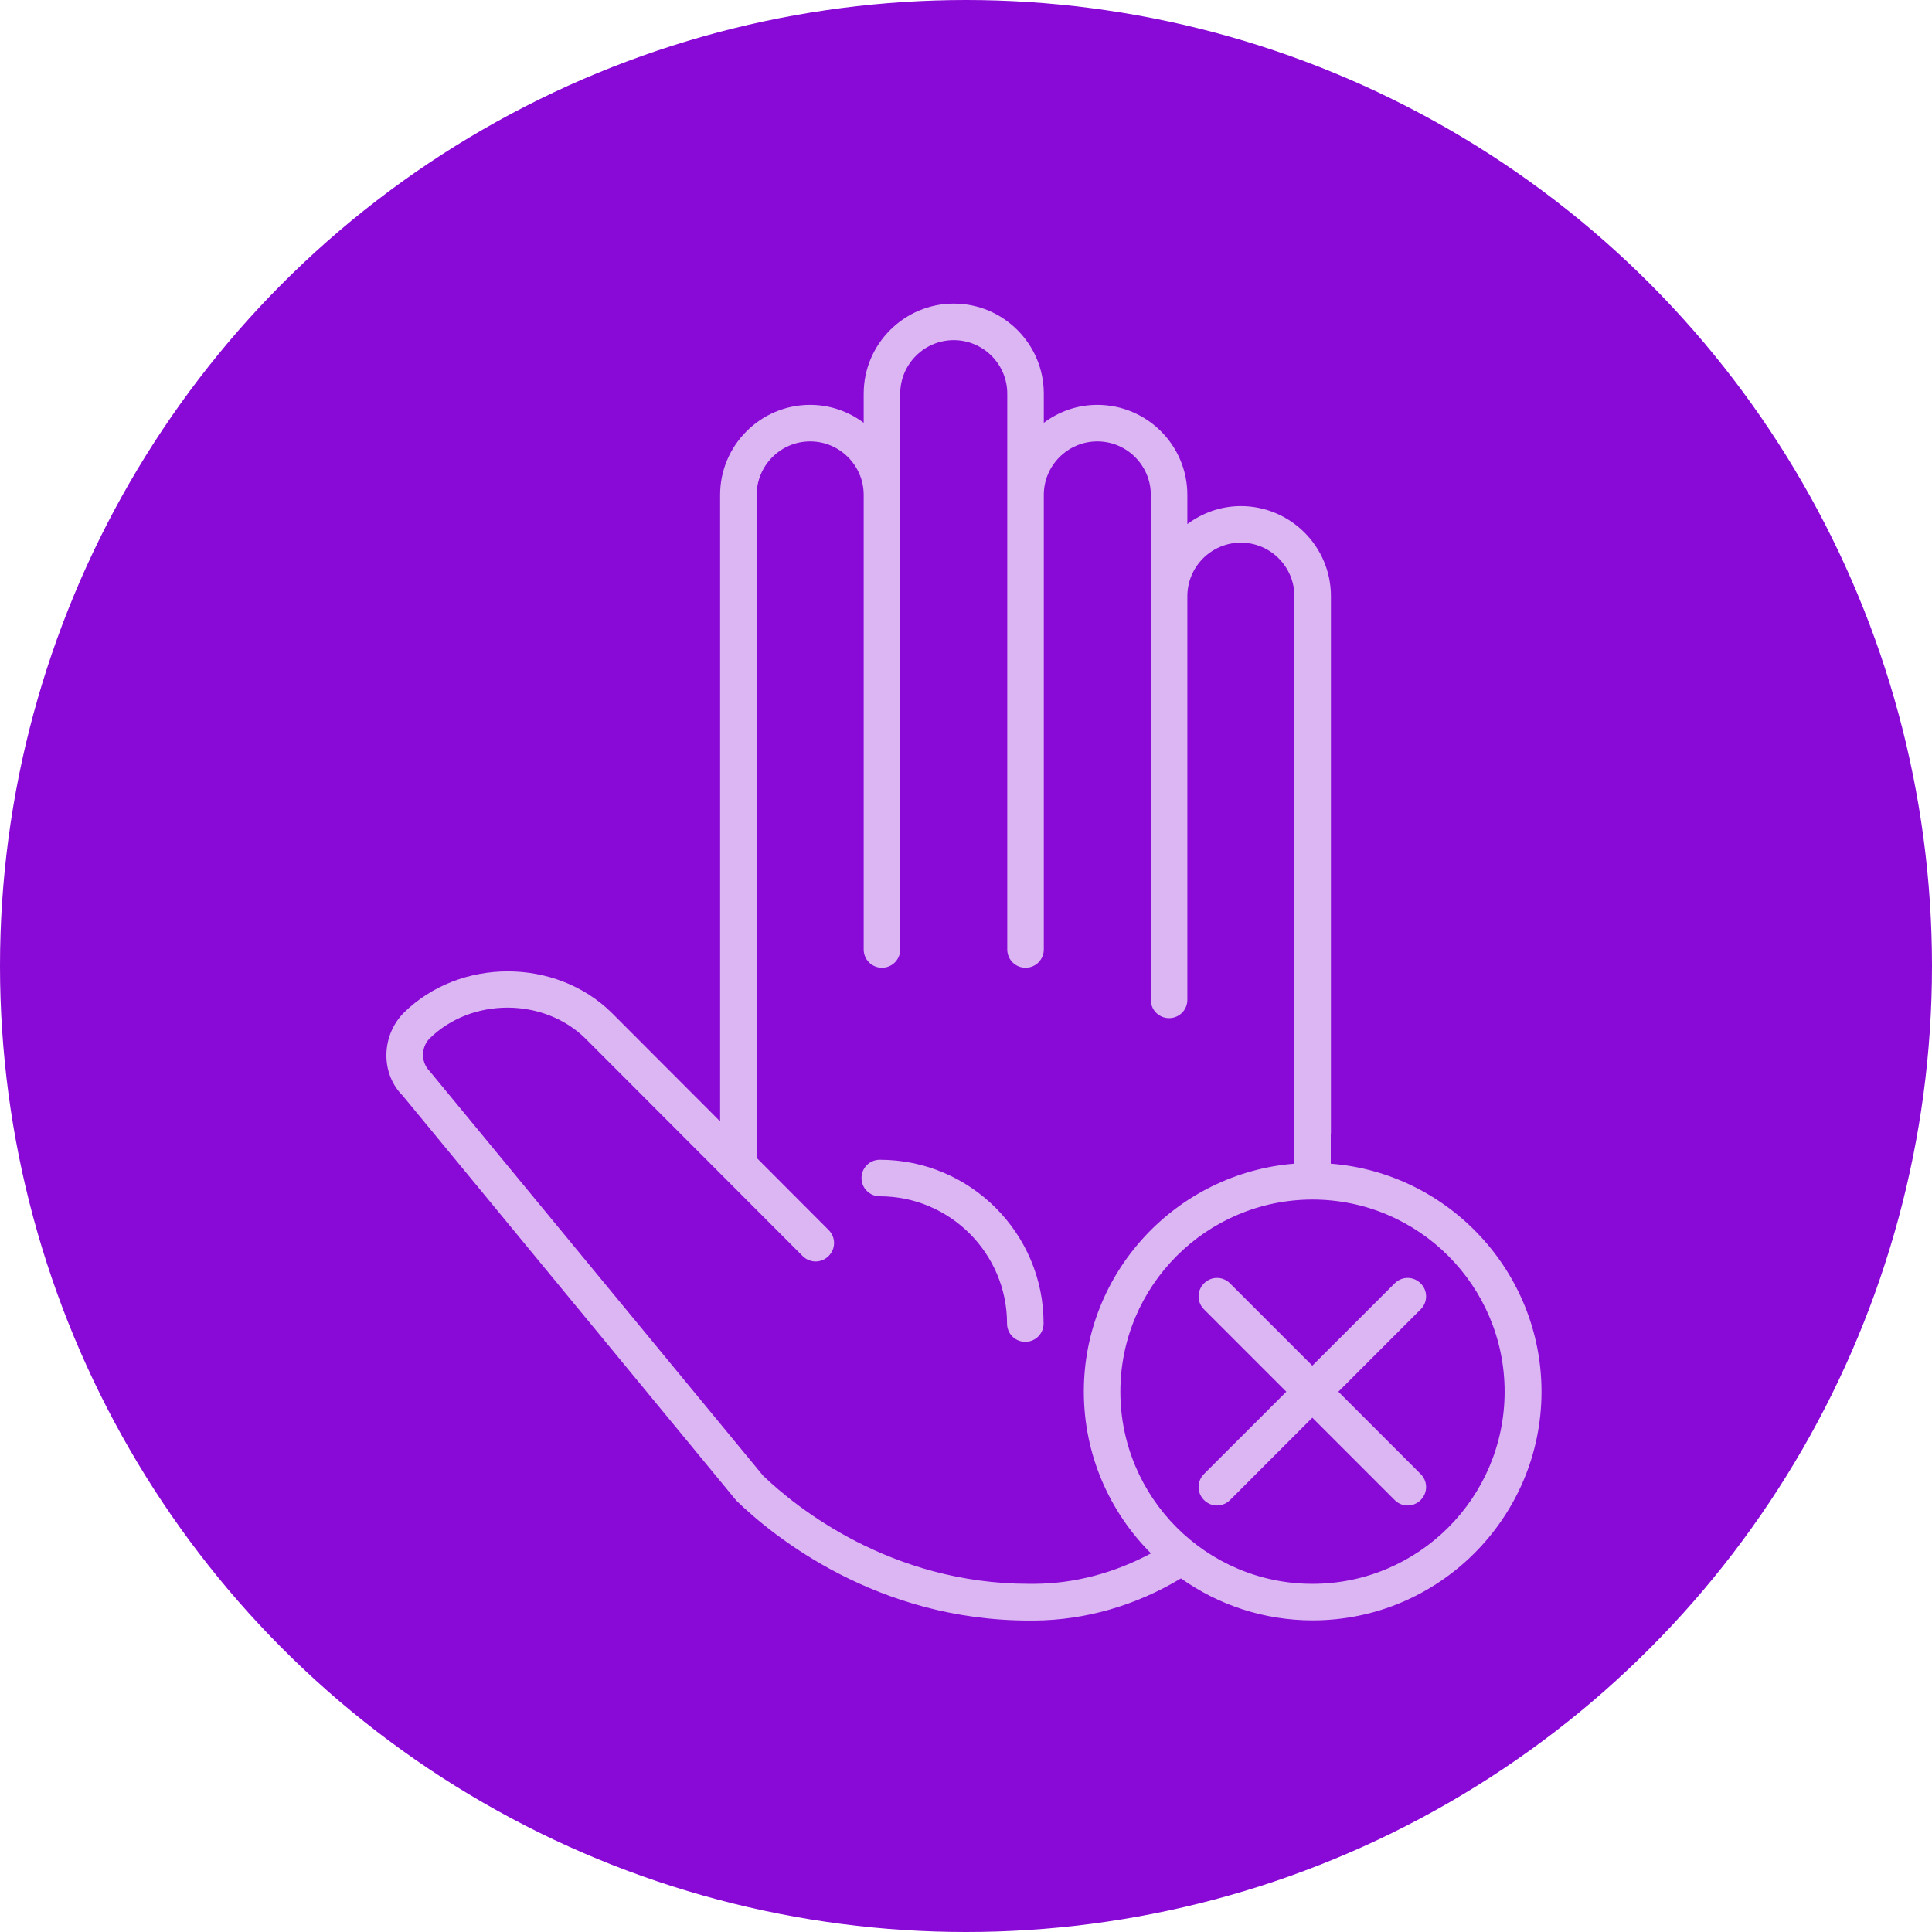
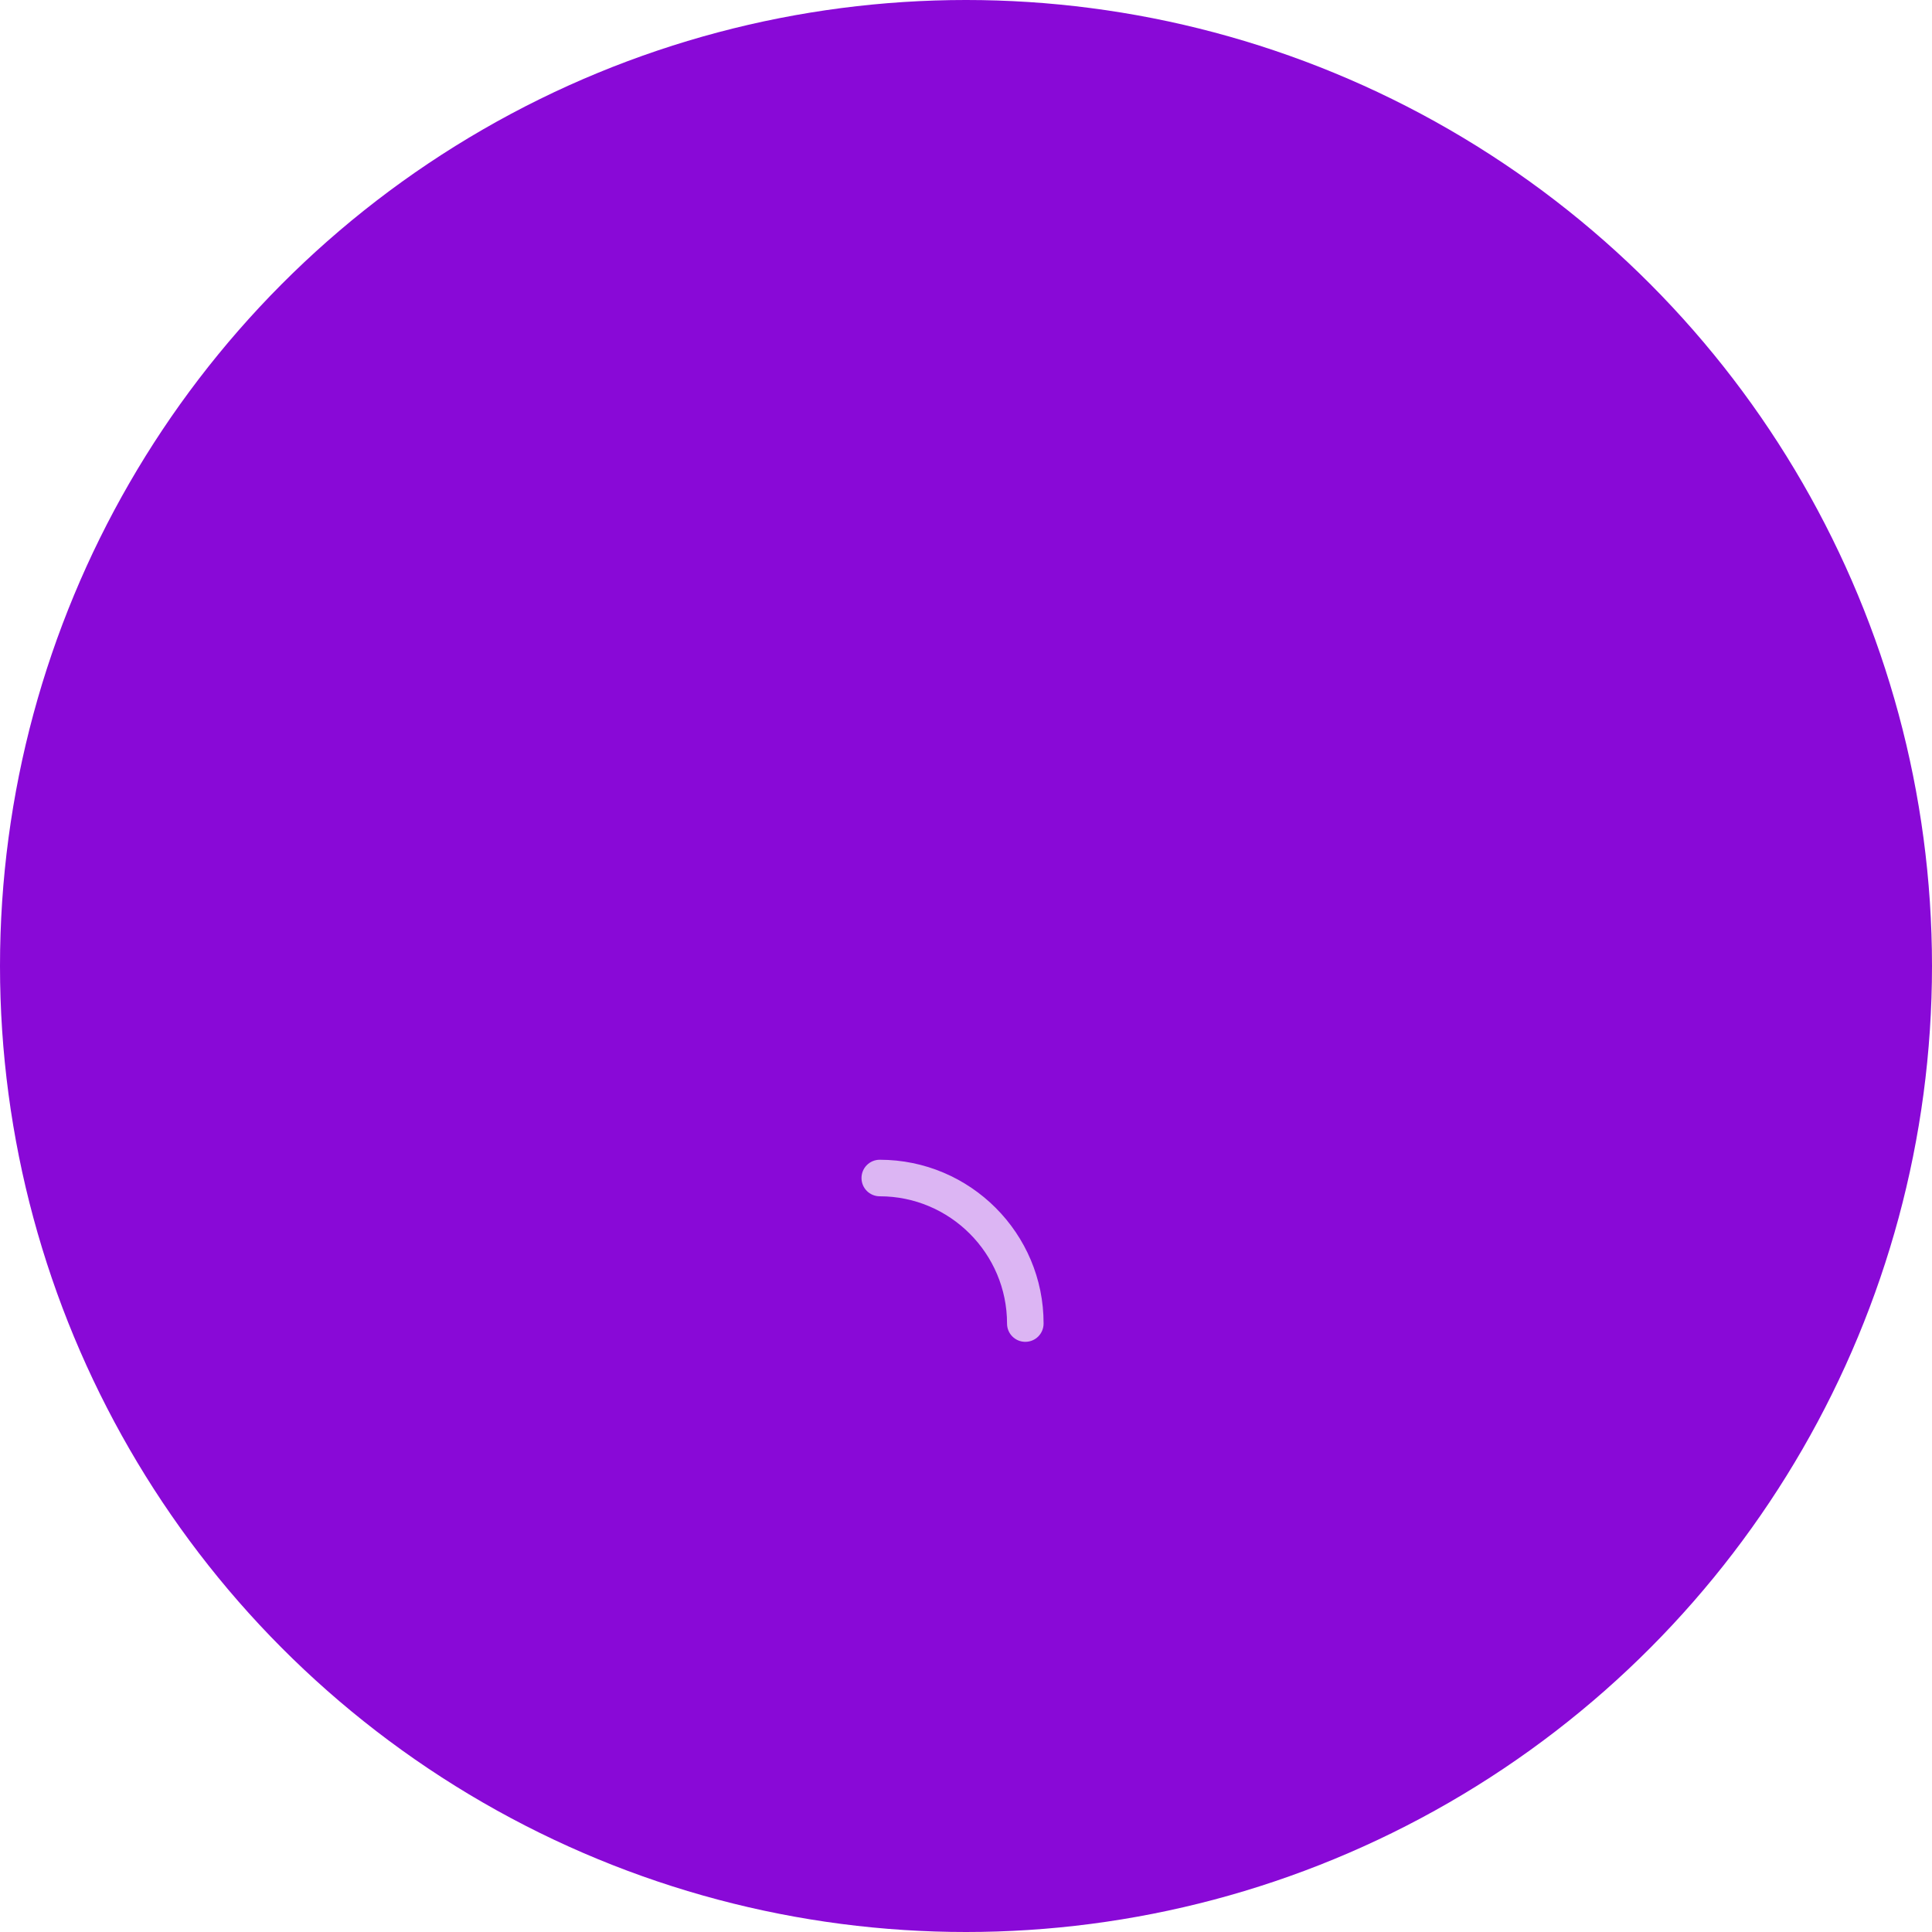
<svg xmlns="http://www.w3.org/2000/svg" width="70" height="70" viewBox="0 0 70 70" fill="none">
  <circle cx="35" cy="35" r="35" fill="#8909D7" />
  <path d="M31.876 42.02C31.506 42.02 31.214 42.318 31.214 42.682C31.214 43.051 31.512 43.344 31.876 43.344C34.417 43.344 36.487 45.414 36.487 47.955C36.487 48.325 36.785 48.617 37.149 48.617C37.519 48.617 37.811 48.319 37.811 47.955C37.817 44.686 35.151 42.02 31.876 42.02Z" fill="#DCB5F3" />
-   <path d="M48.216 42.162V41.082C48.216 41.07 48.222 41.064 48.222 41.052V21.6C48.222 19.799 46.755 18.337 44.959 18.337C44.231 18.337 43.569 18.582 43.02 18.987V17.931C43.02 16.13 41.553 14.669 39.758 14.669C39.03 14.669 38.362 14.913 37.819 15.319V14.263C37.819 12.461 36.352 11 34.556 11C32.761 11 31.293 12.467 31.293 14.263V15.319C30.75 14.913 30.082 14.669 29.354 14.669C27.553 14.669 26.091 16.136 26.091 17.931V40.629L22.16 36.692C20.138 34.7 16.666 34.688 14.626 36.698C13.797 37.545 13.797 38.911 14.591 39.698L26.682 54.373C28.03 55.679 31.782 58.715 37.288 58.715H37.467C39.346 58.703 41.171 58.16 42.788 57.188C44.136 58.143 45.782 58.709 47.56 58.709C52.129 58.709 55.852 54.987 55.852 50.418C55.846 46.069 52.475 42.496 48.216 42.162ZM37.461 57.385H37.288C32.265 57.385 28.835 54.605 27.648 53.466L15.563 38.804C15.247 38.487 15.253 37.951 15.557 37.634C17.078 36.131 19.697 36.137 21.212 37.628L29.08 45.508C29.342 45.771 29.76 45.771 30.023 45.508C30.285 45.246 30.285 44.828 30.023 44.566L27.416 41.953V17.931C27.416 16.864 28.287 15.993 29.354 15.993C30.422 15.993 31.293 16.864 31.293 17.931V31.878V34.401C31.293 34.771 31.591 35.063 31.955 35.063C32.325 35.063 32.617 34.765 32.617 34.401V31.878V17.931V14.263C32.617 13.195 33.488 12.324 34.556 12.324C35.624 12.324 36.495 13.195 36.495 14.263V17.931V31.878V34.401C36.495 34.771 36.793 35.063 37.157 35.063C37.527 35.063 37.819 34.765 37.819 34.401V31.878V17.931C37.819 16.864 38.69 15.993 39.758 15.993C40.825 15.993 41.696 16.864 41.696 17.931V21.6V33.477V36.227C41.696 36.596 41.995 36.889 42.358 36.889C42.728 36.889 43.02 36.59 43.02 36.227V33.477V21.6C43.02 20.532 43.892 19.661 44.959 19.661C46.027 19.661 46.898 20.532 46.898 21.6V41.023C46.898 41.035 46.892 41.041 46.892 41.052V42.162C42.633 42.508 39.269 46.075 39.269 50.418C39.269 52.702 40.199 54.778 41.702 56.282C40.384 56.985 38.946 57.379 37.461 57.385ZM47.554 57.385C43.712 57.385 40.593 54.259 40.593 50.424C40.593 46.588 43.712 43.468 47.548 43.462H47.554C51.396 43.462 54.515 46.588 54.515 50.424C54.515 54.259 51.396 57.385 47.554 57.385Z" fill="#DCB5F3" />
-   <path d="M51.473 46.499C51.211 46.236 50.793 46.236 50.531 46.499L47.548 49.481L44.566 46.499C44.303 46.236 43.886 46.236 43.623 46.499C43.361 46.761 43.361 47.179 43.623 47.441L46.606 50.424L43.623 53.406C43.361 53.669 43.361 54.086 43.623 54.349C43.755 54.48 43.922 54.546 44.094 54.546C44.267 54.546 44.434 54.48 44.566 54.349L47.548 51.366L50.531 54.349C50.662 54.48 50.829 54.546 51.002 54.546C51.175 54.546 51.342 54.48 51.473 54.349C51.736 54.086 51.736 53.669 51.473 53.406L48.491 50.424L51.473 47.441C51.736 47.179 51.736 46.761 51.473 46.499Z" fill="#DCB5F3" />
</svg>